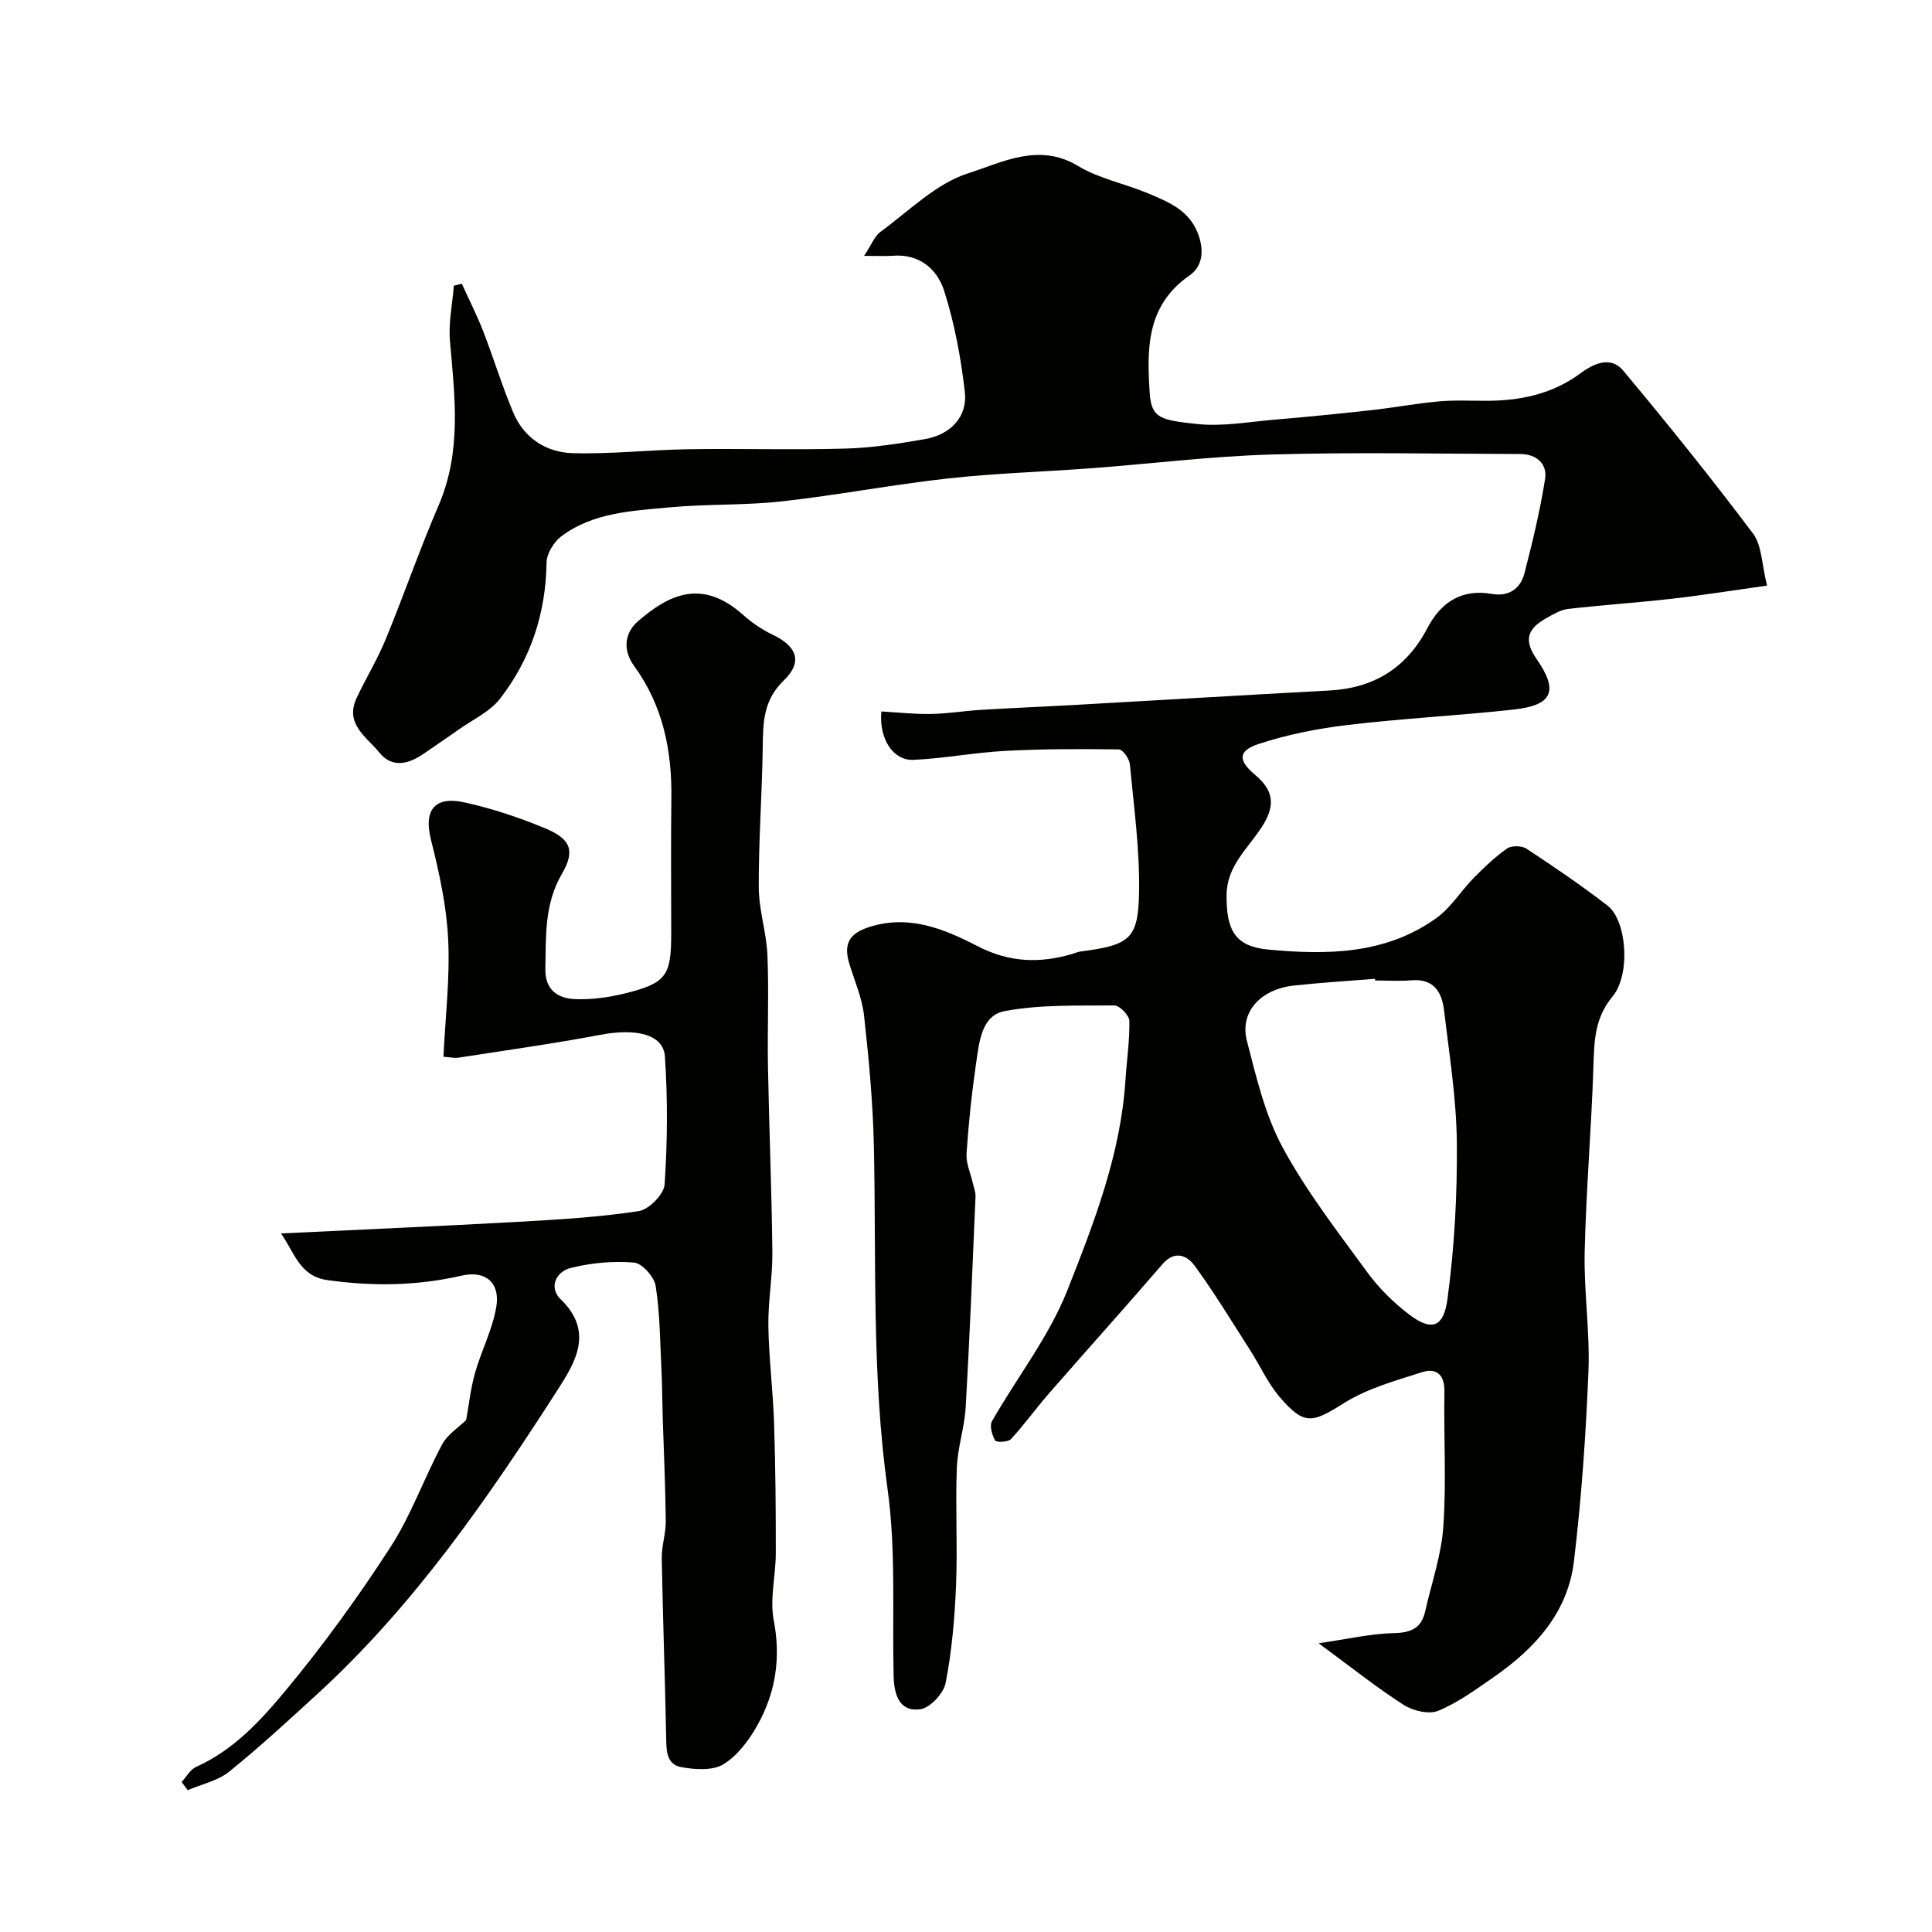
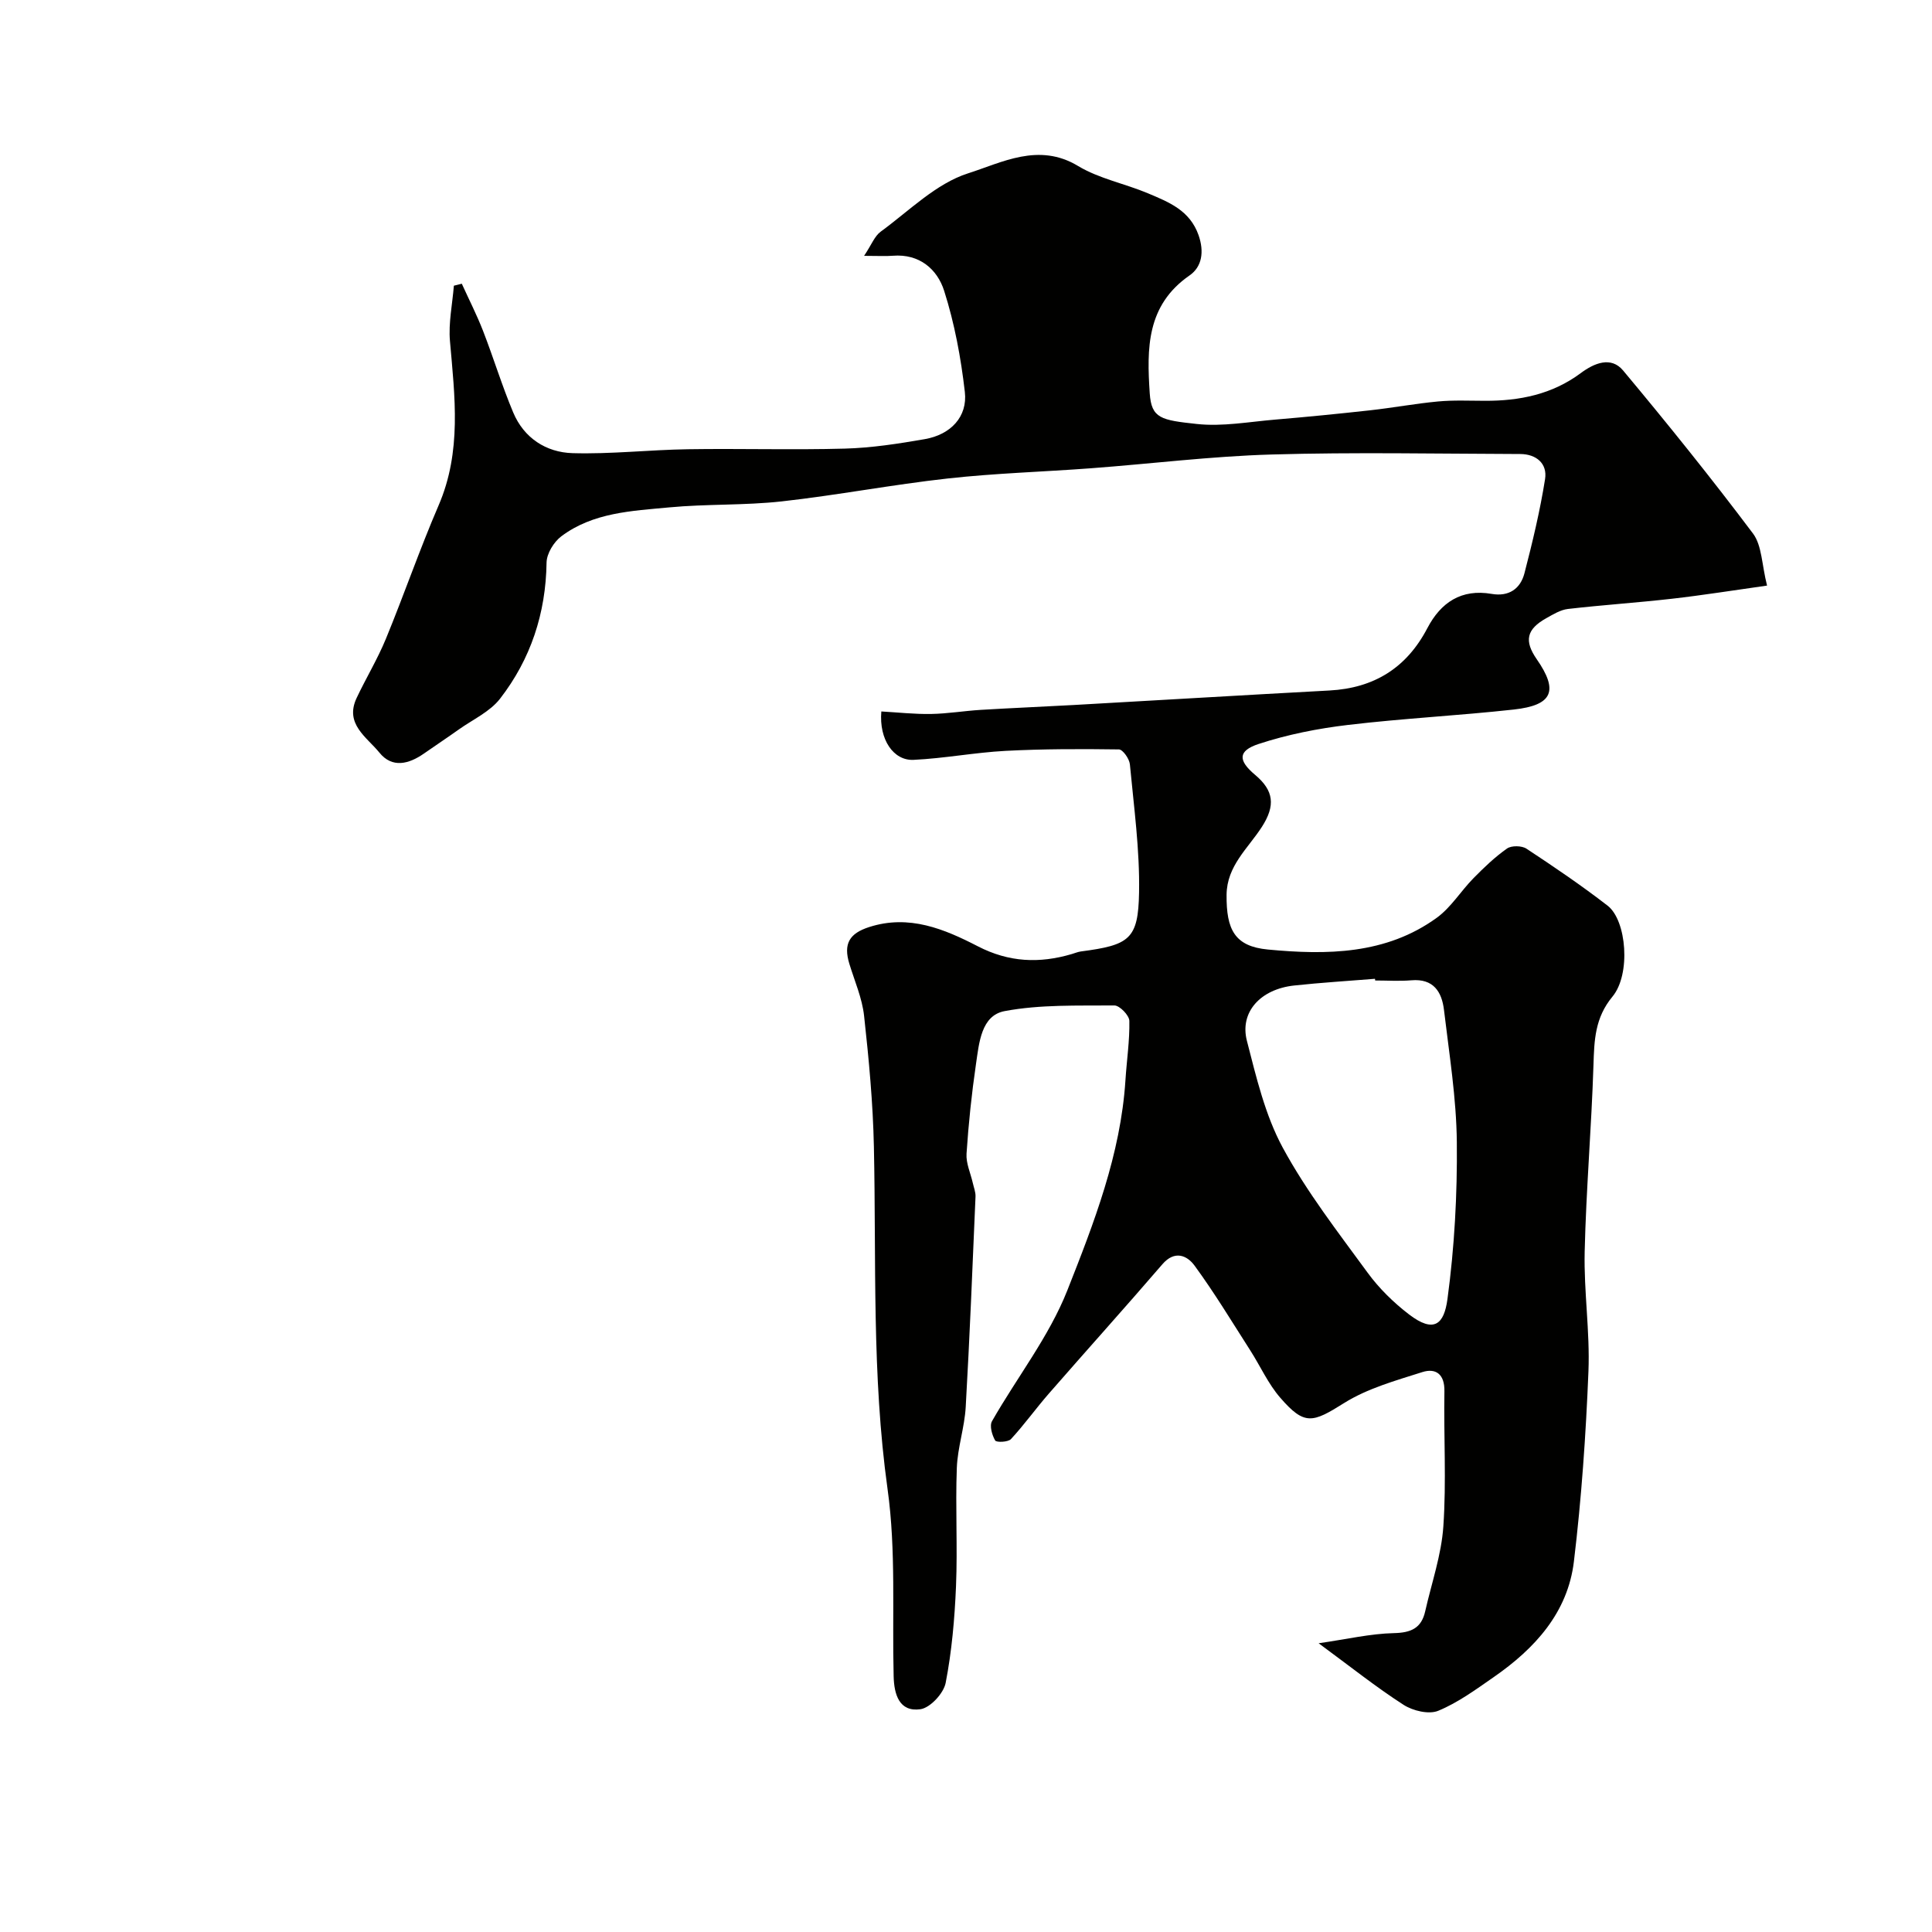
<svg xmlns="http://www.w3.org/2000/svg" enable-background="new 0 0 400 400" viewBox="0 0 400 400">
  <g fill="#010100">
    <path d="m365.85 121.24c-7.19 1.01-13.41 2.01-19.67 2.72-7.17.82-14.39 1.29-21.56 2.12-1.54.18-3.05 1.11-4.46 1.9-4.12 2.3-4.64 4.69-1.99 8.51 4.53 6.53 3.32 9.52-4.74 10.41-11.43 1.26-22.93 1.83-34.35 3.19-6.24.74-12.53 1.98-18.49 3.94-4.35 1.43-4.26 3.44-.73 6.4 3.87 3.25 4.25 6.34 1.39 10.78-2.87 4.45-7.24 8.05-7.3 14.04-.07 7.24 1.69 10.69 8.56 11.34 12.16 1.15 24.46 1.06 34.99-6.6 2.93-2.14 4.95-5.5 7.55-8.15 2.17-2.21 4.44-4.39 6.96-6.16.92-.65 3.06-.61 4.03.03 5.72 3.77 11.4 7.62 16.81 11.81 3.93 3.05 4.83 14.18 1 18.81-3.65 4.4-3.78 9.04-3.94 14.2-.41 12.88-1.52 25.73-1.82 38.61-.19 8.25 1.11 16.55.78 24.79-.53 13.14-1.44 26.3-3.01 39.36-1.27 10.6-8.1 18.04-16.59 23.93-3.69 2.56-7.4 5.29-11.5 6.98-1.94.8-5.24.01-7.17-1.23-5.69-3.66-11.01-7.91-17.59-12.75 5.85-.84 10.71-1.99 15.59-2.1 3.57-.08 5.69-1.04 6.47-4.51 1.32-5.86 3.36-11.67 3.76-17.6.64-9.29.06-18.65.22-27.98.06-3.52-1.78-4.84-4.58-3.95-5.53 1.76-11.34 3.37-16.18 6.4-6.54 4.11-8.2 4.71-13.23-1.1-2.51-2.89-4.12-6.54-6.21-9.8-3.78-5.9-7.4-11.91-11.54-17.56-1.54-2.1-4.11-3.23-6.66-.26-7.74 8.99-15.69 17.81-23.49 26.76-2.69 3.08-5.08 6.43-7.85 9.43-.59.64-3.02.72-3.27.29-.65-1.12-1.2-3.04-.66-3.99 5.16-9.06 11.8-17.49 15.59-27.07 5.52-13.97 11.05-28.18 12.04-43.52.26-4.1.89-8.21.81-12.3-.02-1.14-2.02-3.2-3.1-3.19-7.6.06-15.33-.22-22.73 1.17-4.86.91-5.28 6.61-5.92 10.94-.9 6.16-1.55 12.37-1.96 18.58-.13 1.97.83 4.02 1.29 6.03.21.95.61 1.91.57 2.85-.62 14.53-1.2 29.06-2.03 43.57-.24 4.22-1.68 8.38-1.84 12.59-.31 8.17.17 16.38-.17 24.55-.28 6.69-.87 13.42-2.14 19.97-.42 2.17-3.21 5.18-5.24 5.46-4.37.6-5.44-3.06-5.53-6.82-.33-12.93.52-26.03-1.26-38.76-3.29-23.61-2.32-47.25-2.83-70.89-.19-9.04-1.04-18.09-2.03-27.09-.4-3.66-1.96-7.2-3.05-10.77-1.28-4.18.03-6.31 4.12-7.62 8.25-2.65 15.54.41 22.48 3.99 6.45 3.33 12.75 3.58 19.44 1.61.63-.18 1.24-.45 1.88-.54 10.08-1.32 11.89-2.52 12.06-12.19.16-8.84-1.07-17.72-1.9-26.56-.11-1.14-1.47-3.07-2.27-3.08-7.83-.11-15.68-.11-23.5.3-6.36.34-12.67 1.56-19.02 1.86-4.14.2-7.17-4.19-6.67-10.02 3.41.19 6.86.58 10.3.52 3.43-.06 6.85-.64 10.29-.85 6.43-.39 12.86-.65 19.29-1.01 17.63-.99 35.27-2.05 52.9-3 9.23-.5 15.96-4.67 20.27-12.91 2.78-5.31 7.03-8.18 13.32-7.09 3.53.61 5.94-1.04 6.78-4.27 1.67-6.44 3.23-12.94 4.27-19.5.51-3.22-1.83-5.18-5.14-5.19-17.16-.05-34.34-.4-51.49.1-12.48.36-24.93 1.92-37.4 2.85-9.86.74-19.77 1.02-29.59 2.11-11.51 1.27-22.92 3.47-34.44 4.75-7.71.85-15.55.51-23.28 1.24-7.74.73-15.77 1.05-22.34 5.99-1.55 1.17-3.02 3.57-3.05 5.43-.15 10.51-3.28 19.99-9.64 28.2-2.09 2.69-5.61 4.29-8.5 6.34-2.39 1.7-4.83 3.32-7.24 5-3.14 2.19-6.58 3.09-9.23-.19-2.59-3.2-7.26-5.92-4.71-11.32 1.94-4.11 4.32-8.03 6.05-12.23 3.77-9.16 7-18.55 10.92-27.64 4.81-11.15 3.35-22.51 2.35-34-.33-3.77.5-7.65.81-11.48.55-.14 1.09-.27 1.64-.41 1.47 3.24 3.1 6.43 4.39 9.74 2.18 5.61 3.93 11.39 6.26 16.93 2.22 5.28 6.81 8.25 12.28 8.41 7.94.23 15.91-.69 23.88-.81 10.83-.17 21.67.17 32.49-.13 5.53-.15 11.08-1.01 16.55-1.96 5.38-.93 8.89-4.65 8.3-9.77-.81-7.07-2.13-14.19-4.29-20.96-1.42-4.44-5.1-7.68-10.61-7.24-1.47.12-2.96.02-5.96.02 1.55-2.32 2.18-4.1 3.44-5.01 5.89-4.3 11.44-9.95 18.08-12.07 6.99-2.22 14.62-6.45 22.77-1.53 4.38 2.64 9.71 3.65 14.5 5.67 4.29 1.81 8.65 3.51 10.46 8.66 1.2 3.43.71 6.55-1.86 8.33-8.95 6.2-8.86 15.15-8.25 24.41.35 5.22 2.37 5.55 9.75 6.35 5.33.58 10.85-.46 16.27-.91 6.54-.55 13.08-1.2 19.6-1.92 4.7-.52 9.36-1.39 14.06-1.83 3.21-.3 6.47-.15 9.71-.14 7.19.03 13.94-1.33 19.86-5.74 2.75-2.05 6.25-3.54 8.76-.53 9.23 11.05 18.27 22.28 26.92 33.79 1.83 2.49 1.78 6.4 2.88 10.74zm-81.14 81.76c-.01-.12-.02-.23-.03-.35-5.58.45-11.18.79-16.74 1.39-6.96.75-11.32 5.49-9.78 11.46 1.94 7.53 3.77 15.37 7.42 22.11 4.94 9.12 11.4 17.44 17.55 25.86 2.37 3.25 5.37 6.19 8.56 8.64 5.25 4.03 7.29 2.02 7.99-3.14 1.45-10.73 2.05-21.65 1.94-32.49-.09-9.14-1.58-18.28-2.66-27.39-.45-3.76-2.19-6.52-6.74-6.13-2.5.21-5.01.04-7.51.04z" />
-     <path d="m58.18 255.37c16.74-.81 32.89-1.5 49.02-2.4 8.37-.47 16.77-.96 25.04-2.22 2.1-.32 5.23-3.49 5.36-5.52.59-8.8.66-17.69.06-26.5-.31-4.61-5.99-5.88-13.33-4.49-9.75 1.85-19.6 3.21-29.42 4.74-.77.12-1.6-.08-3.1-.19.39-8.24 1.37-16.31.98-24.31-.34-6.92-1.86-13.85-3.56-20.6-1.52-6.02.61-9.13 6.91-7.76 5.67 1.24 11.26 3.11 16.63 5.33 5.36 2.21 6.4 4.62 3.57 9.47-3.67 6.29-3.28 12.91-3.43 19.65-.1 4.35 2.55 6.11 6.03 6.28 3.55.17 7.24-.37 10.71-1.24 8.32-2.1 9.32-3.64 9.32-12.36 0-9.33-.09-18.66.03-27.99.13-9.89-1.76-19.19-7.68-27.33-2.52-3.45-1.94-6.97.79-9.33 6.36-5.49 13.21-8.91 21.76-1.28 1.8 1.61 3.88 3.03 6.06 4.07 5.03 2.4 6.36 5.61 2.36 9.47-4.18 4.03-4.3 8.49-4.37 13.54-.13 9.76-.86 19.53-.83 29.29.02 4.69 1.6 9.37 1.8 14.08.32 7.69-.03 15.41.11 23.12.24 12.77.77 25.53.91 38.29.06 5.12-.91 10.25-.83 15.36.11 6.75.97 13.49 1.19 20.24.29 8.94.36 17.89.35 26.83-.01 4.62-1.27 9.4-.43 13.82 1.51 7.84.4 15.01-3.37 21.74-1.73 3.1-4.11 6.3-7.04 8.1-2.21 1.36-5.84 1.11-8.67.61-3.25-.57-3.14-3.62-3.19-6.4-.24-12.27-.69-24.53-.91-36.8-.05-2.59.86-5.19.83-7.79-.07-7.14-.41-14.28-.63-21.42-.1-3.32-.1-6.64-.27-9.96-.28-5.77-.3-11.58-1.19-17.26-.29-1.89-2.81-4.71-4.49-4.85-4.33-.36-8.88.06-13.11 1.12-3.01.75-4.61 4.03-2.06 6.49 6.83 6.59 3.13 12.88-.52 18.56-14.58 22.69-29.87 44.87-49.95 63.23-5.96 5.45-11.9 10.95-18.18 16.01-2.36 1.9-5.69 2.59-8.58 3.83-.42-.57-.83-1.13-1.25-1.7.99-1.07 1.77-2.58 2.99-3.12 7.74-3.46 13.38-9.6 18.53-15.81 7.81-9.4 15.03-19.38 21.68-29.64 4.3-6.63 6.97-14.31 10.73-21.32 1.13-2.11 3.48-3.57 4.97-5.04.57-3.15.93-6.54 1.84-9.76 1.32-4.65 3.67-9.09 4.42-13.8.78-4.9-2.28-7.47-7.15-6.35-9.29 2.14-18.53 2.25-27.9.92-5.69-.81-6.77-5.73-9.54-9.65z" />
  </g>
</svg>